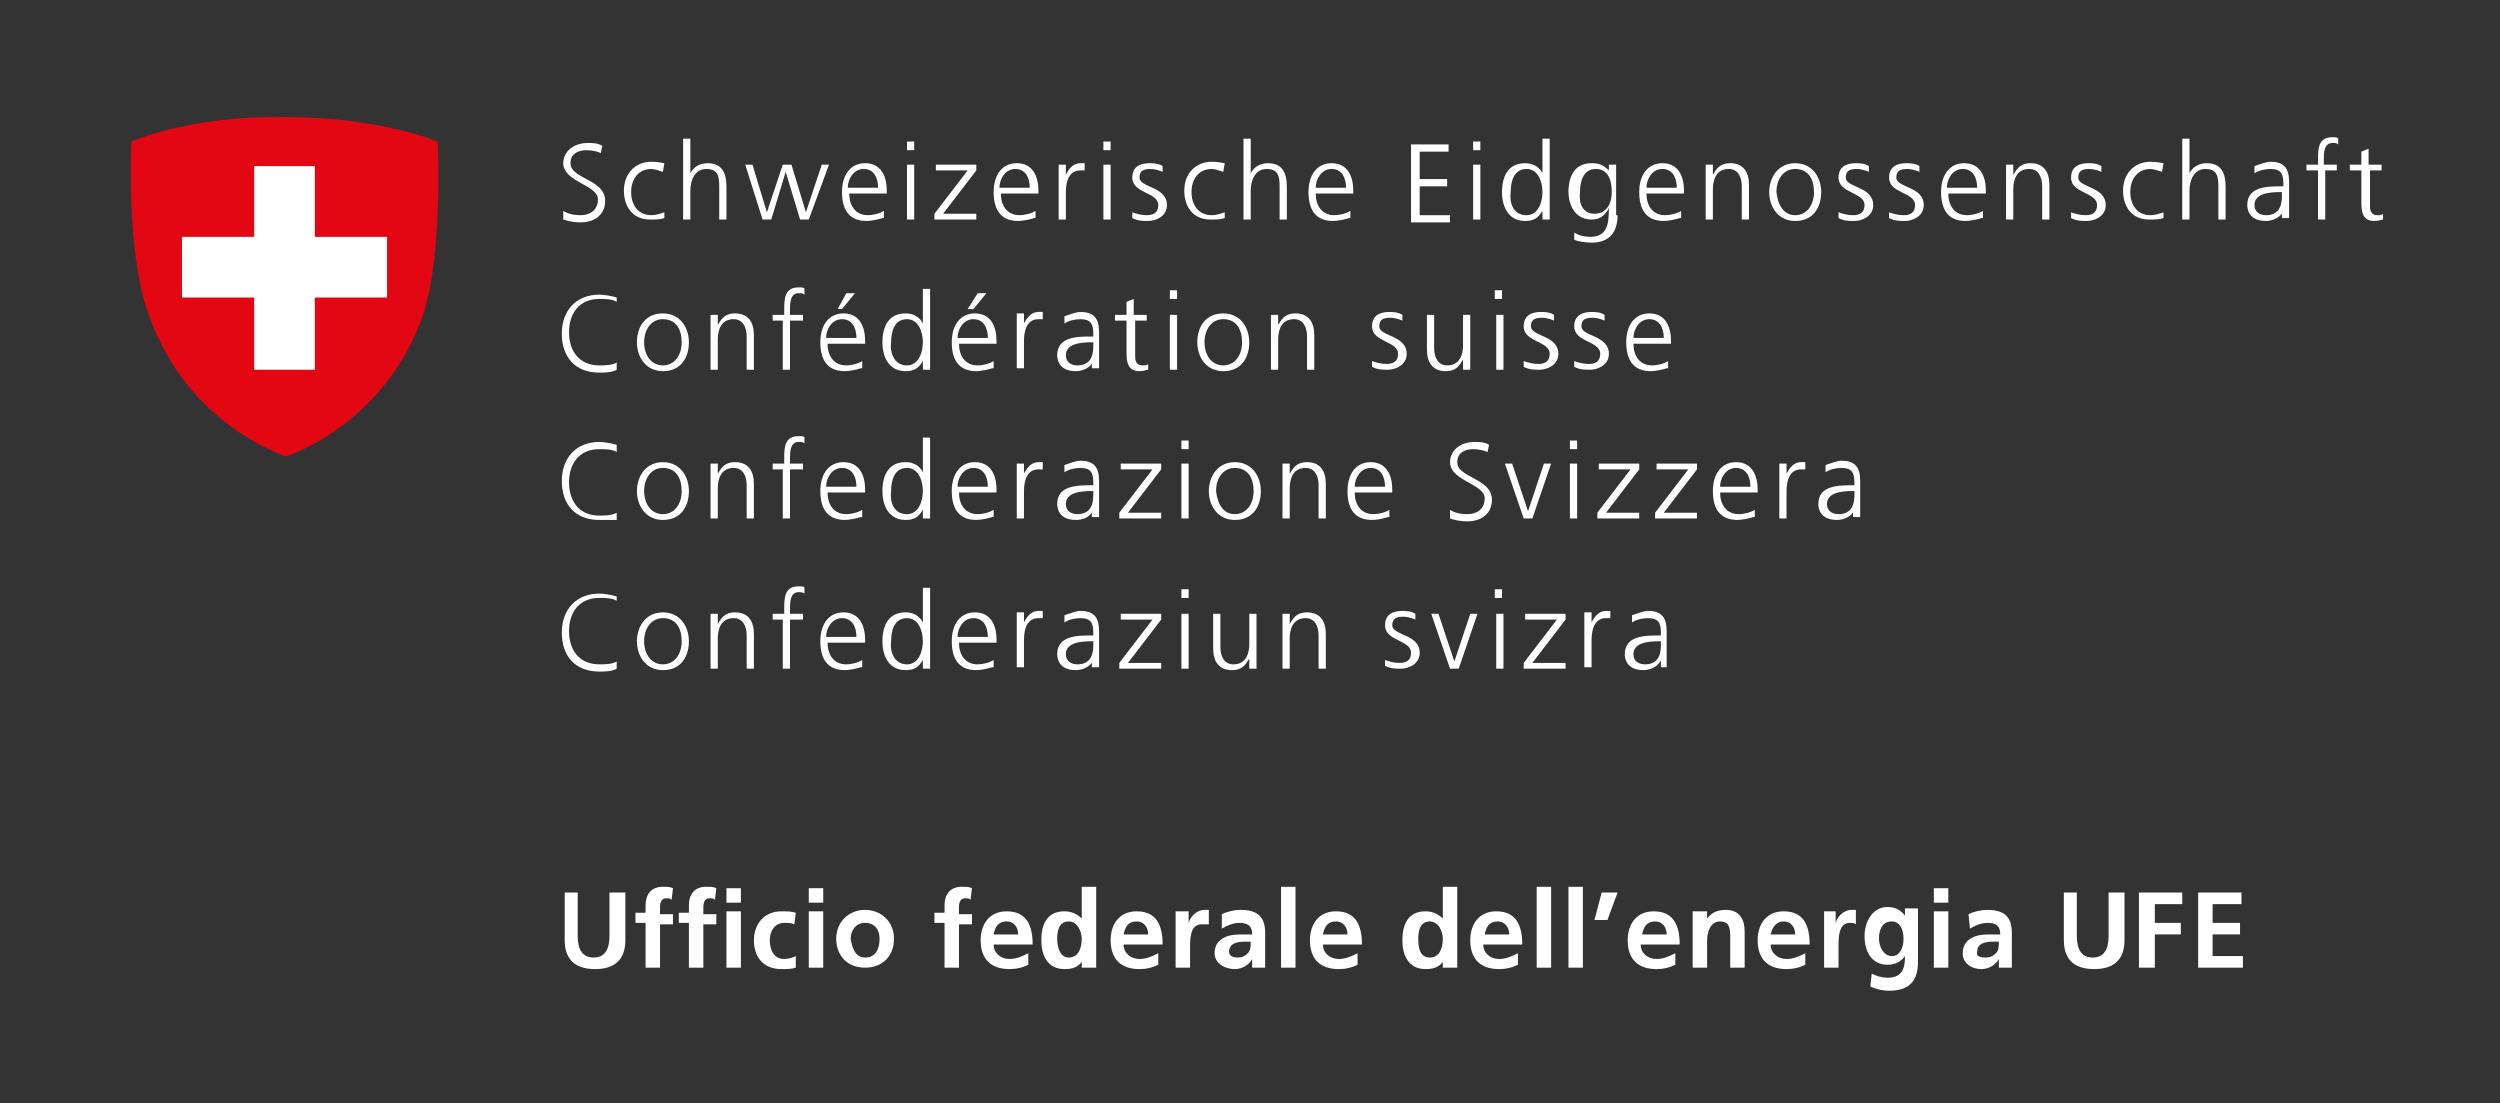
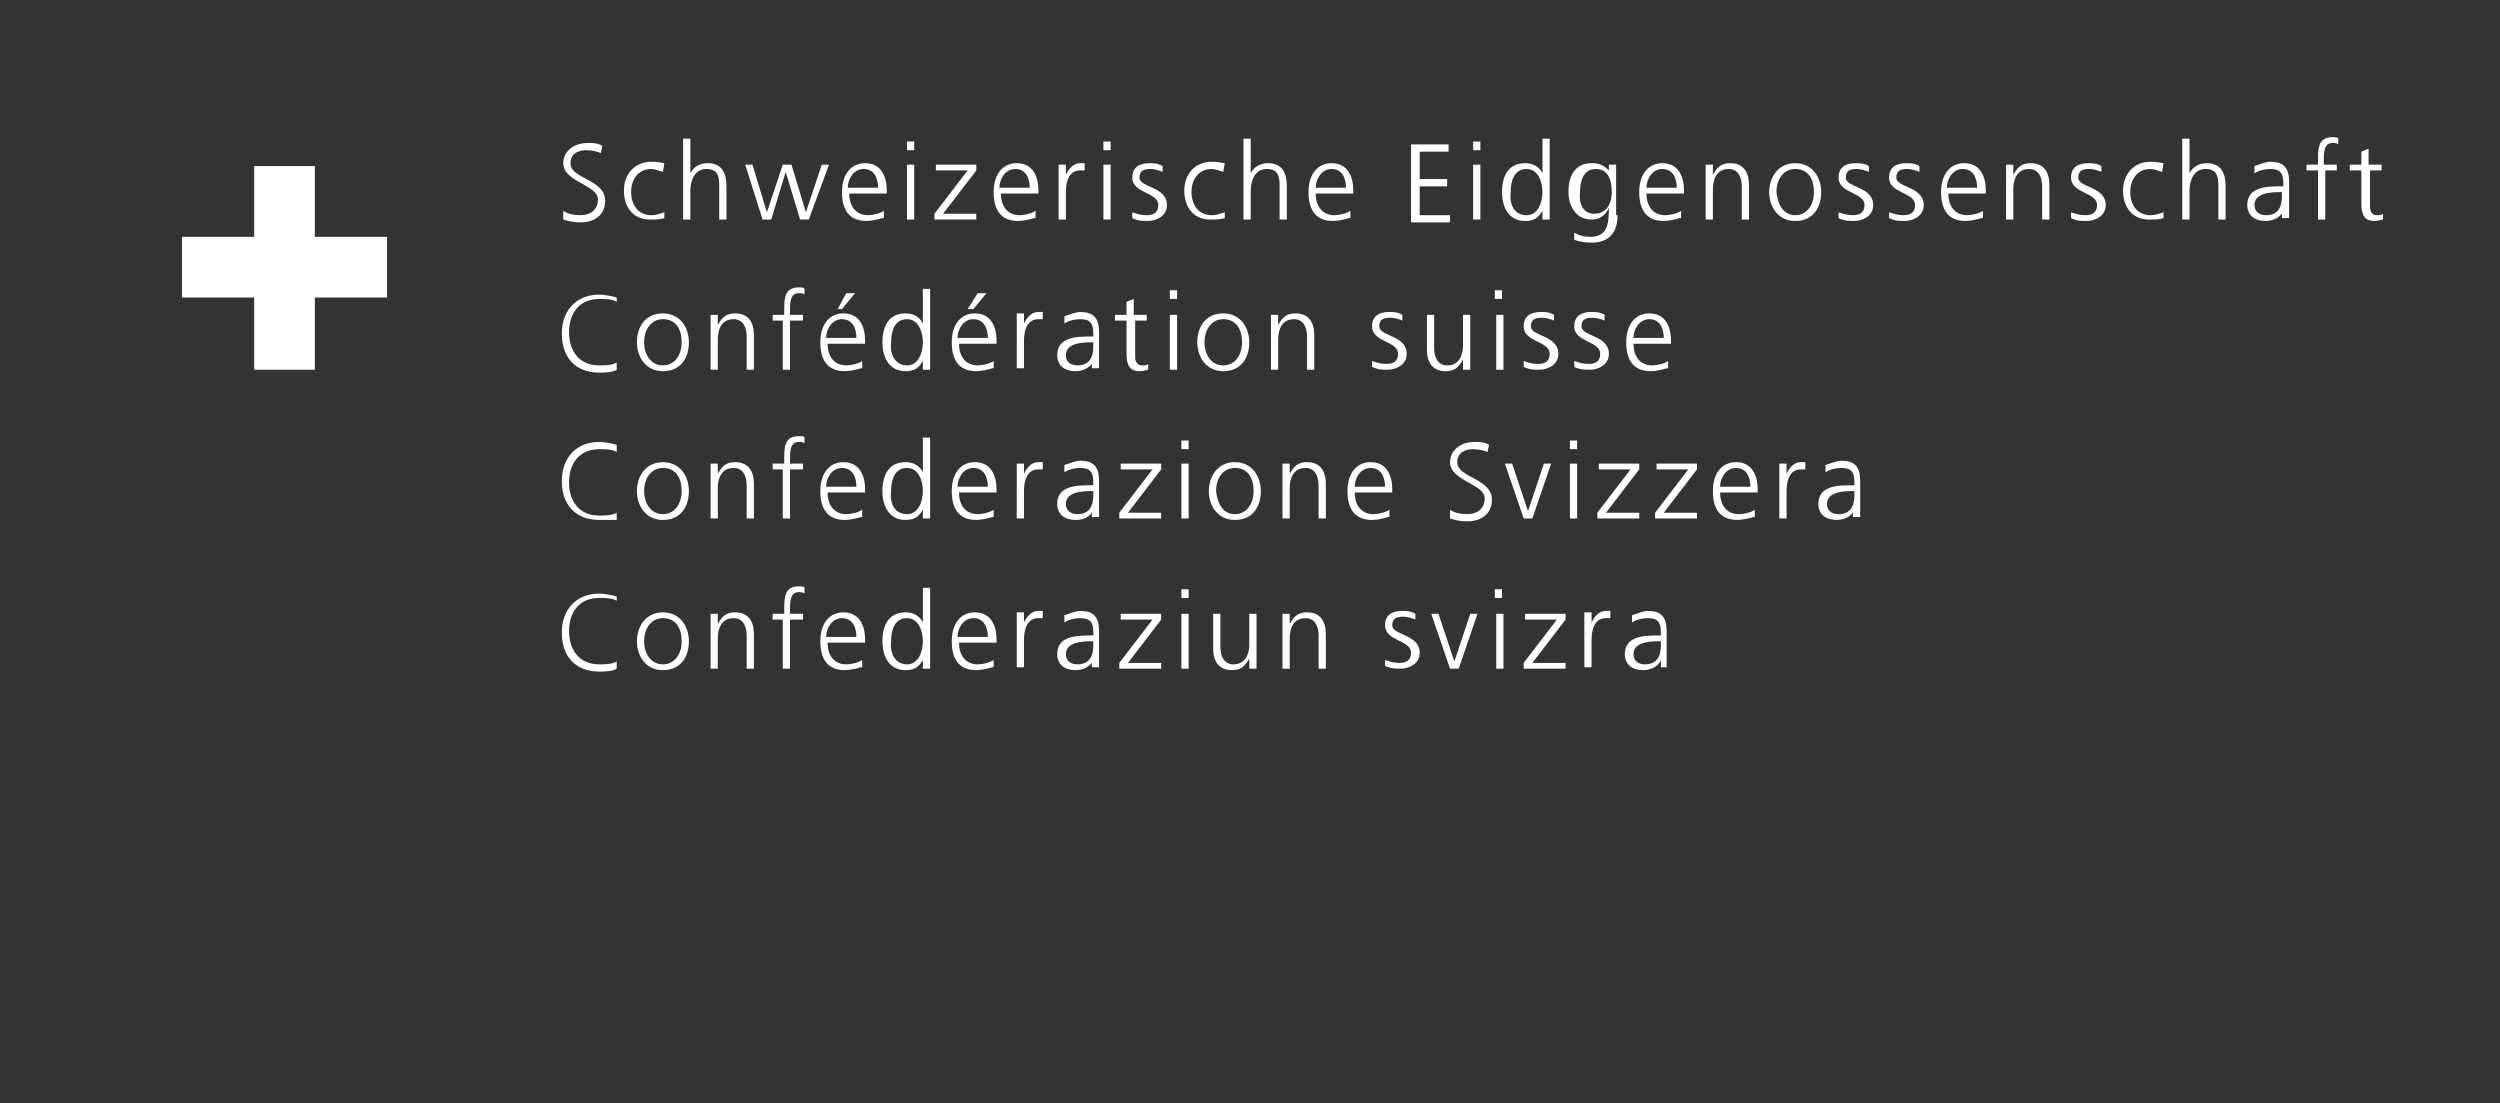
<svg xmlns="http://www.w3.org/2000/svg" x="0" y="0" version="1.1" viewBox="0 0 173.1 76.4" xml:space="preserve">
  <rect x="0" y="0" width="173.1" height="76.4" fill="#333333" stroke="none" />
  <defs />
-   <path fill="#fff" d="M38.9 61.8H40v3c0 .9.3 1.5 1.1 1.5s1.1-.6 1.1-1.5v-3h1.1v3.3c0 1.4-.8 2-2.1 2s-2.1-.6-2.1-2v-3.3zM44.8 63.9H44v-.7h.7v-.5c0-.8.4-1.3 1.2-1.3.3 0 .5 0 .7.1l-.1.8c-.1-.1-.2-.1-.4-.1-.3 0-.4.3-.4.6v.5h.9v.7h-.9v3h-1v-3.1zM47.7 63.9H47v-.7h.7v-.5c0-.8.4-1.3 1.2-1.3.3 0 .5 0 .7.1l-.1.8c-.1-.1-.2-.1-.4-.1-.3 0-.4.3-.4.6v.5h.9v.7h-.9v3h-1v-3.1zM50.3 61.5h1v1h-1v-1zm0 1.6h1V67h-1v-3.9zM55 64c-.2-.1-.4-.1-.7-.1-.6 0-1 .5-1 1.2s.3 1.3 1 1.3c.3 0 .6-.1.8-.2v.8c-.3.1-.6.1-1 .1-1.3 0-1.9-.9-1.9-2s.7-2 1.9-2c.4 0 .7 0 1 .1l-.1.8zM56 61.5h1v1h-1v-1zm0 1.6h1V67h-1v-3.9zM59.9 63c1.1 0 2 .8 2 2 0 1.1-.7 2-2 2s-2-.9-2-2c0-1.2.9-2 2-2zm0 3.3c.8 0 1-.7 1-1.3 0-.6-.3-1.1-1-1.1s-1 .6-1 1.1c.1.6.3 1.3 1 1.3zM65.4 63.9h-.7v-.7h.7v-.5c0-.8.4-1.3 1.2-1.3.3 0 .5 0 .7.1l-.1.8c-.1-.1-.2-.1-.4-.1-.3 0-.4.3-.4.6v.5h.9v.7h-.9v3h-1v-3.1zM71.2 66.8c-.4.2-.8.3-1.3.3-1.3 0-2-.7-2-2 0-1.1.6-2 1.8-2 1.4 0 1.8 1 1.8 2.3h-2.7c0 .6.5 1 1.1 1 .5 0 .9-.2 1.3-.4v.8zm-.7-2.1c0-.5-.3-.9-.8-.9-.6 0-.8.4-.9.9h1.7zM74.9 66.6c-.3.4-.7.5-1.2.5-1.2 0-1.6-1-1.6-2 0-1.1.4-2 1.6-2 .5 0 .9.2 1.2.5v-2.2h1V67h-1v-.4zm-.9-.3c.7 0 .9-.7.9-1.3 0-.5-.3-1.2-.9-1.2-.7 0-.8.7-.8 1.2 0 .6.2 1.3.8 1.3zM80.2 66.8c-.4.2-.8.3-1.3.3-1.3 0-2-.7-2-2 0-1.1.6-2 1.8-2 1.4 0 1.8 1 1.8 2.3h-2.7c0 .6.5 1 1.1 1 .5 0 .9-.2 1.3-.4v.8zm-.7-2.1c0-.5-.3-.9-.8-.9-.6 0-.8.4-.9.9h1.7zM81.4 63.1h.9v.9c0-.4.5-1 1.1-1h.3v1h-.5c-.8 0-.8 1-.8 1.6V67h-1v-3.9zM84.6 63.3c.4-.2.9-.3 1.3-.3 1.2 0 1.7.5 1.7 1.6V67h-.9v-.6c-.2.4-.7.7-1.2.7-.7 0-1.4-.4-1.4-1.1 0-.6.3-.9.7-1.1.4-.2.9-.2 1.3-.2h.6c0-.6-.3-.8-.9-.8-.4 0-.9.2-1.2.4v-1zm1.1 3c.3 0 .5-.1.7-.3.2-.2.2-.5.2-.8h-.4c-.5 0-1.1.1-1.1.7 0 .3.3.4.6.4zM88.7 61.4h1V67h-1v-5.6zM94 66.8c-.4.2-.8.3-1.3.3-1.3 0-2-.7-2-2 0-1.1.6-2 1.8-2 1.4 0 1.8 1 1.8 2.3h-2.7c0 .6.5 1 1.1 1 .5 0 .9-.2 1.3-.4v.8zm-.7-2.1c0-.5-.3-.9-.8-.9-.6 0-.8.4-.9.9h1.7zM99.9 66.6c-.3.4-.7.5-1.2.5-1.2 0-1.6-1-1.6-2 0-1.1.4-2 1.6-2 .5 0 .9.2 1.2.5v-2.2h1V67h-1v-.4zm-.9-.3c.7 0 .9-.7.9-1.3 0-.5-.3-1.2-.9-1.2-.7 0-.8.7-.8 1.2 0 .6.1 1.3.8 1.3zM105.1 66.8c-.4.2-.8.3-1.3.3-1.3 0-2-.7-2-2 0-1.1.6-2 1.8-2 1.4 0 1.8 1 1.8 2.3h-2.7c0 .6.5 1 1.1 1 .5 0 .9-.2 1.3-.4v.8zm-.6-2.1c0-.5-.3-.9-.8-.9-.6 0-.8.4-.9.9h1.7zM106.4 61.4h1V67h-1v-5.6zM108.6 61.4h1V67h-1v-5.6zM110.9 61.8h1.1l-.7 1.9h-.9l.5-1.9zM116 66.8c-.4.2-.8.3-1.3.3-1.3 0-2-.7-2-2 0-1.1.6-2 1.8-2 1.4 0 1.8 1 1.8 2.3h-2.7c0 .6.5 1 1.1 1 .5 0 .9-.2 1.3-.4v.8zm-.6-2.1c0-.5-.3-.9-.8-.9-.6 0-.8.4-.9.9h1.7zM117.2 63.1h1v.5c.3-.4.7-.6 1.3-.6.9 0 1.3.6 1.3 1.5V67h-1v-2.1c0-.5 0-1.1-.7-1.1s-.9.8-.9 1.3V67h-1v-3.9zM125 66.8c-.4.2-.8.3-1.3.3-1.3 0-2-.7-2-2 0-1.1.6-2 1.8-2 1.4 0 1.8 1 1.8 2.3h-2.7c0 .6.5 1 1.1 1 .5 0 .9-.2 1.3-.4v.8zm-.7-2.1c0-.5-.3-.9-.8-.9s-.8.4-.9.9h1.7zM126.2 63.1h.9v.9c0-.4.5-1 1.1-1h.3v1c-.1-.1-.3-.1-.4-.1-.8 0-.8 1-.8 1.6V67h-1v-3.9zM132.8 63.1v3.5c0 1.1-.4 2-2 2-.4 0-.9-.1-1.3-.3l.1-.9c.3.2.8.3 1.1.3 1.1 0 1.2-.8 1.2-1.5-.2.3-.6.6-1.2.6-1.1 0-1.6-.9-1.6-2 0-.9.5-2 1.6-2 .5 0 .9.2 1.2.6v-.5h.9zm-1 1.9c0-.7-.3-1.2-.8-1.2-.7 0-.9.6-.9 1.2 0 .5.3 1.2.9 1.2.5 0 .8-.5.8-1.2zM133.9 61.5h1v1h-1v-1zm0 1.6h1V67h-1v-3.9zM136.3 63.3c.4-.2.9-.3 1.3-.3 1.2 0 1.7.5 1.7 1.6V67h-.9v-.6c-.2.4-.7.7-1.2.7-.7 0-1.3-.4-1.3-1.1 0-.6.3-.9.7-1.1s.9-.2 1.3-.2h.6c0-.6-.3-.8-.9-.8-.4 0-.9.2-1.2.4l-.1-1zm1.2 3c.3 0 .5-.1.7-.3.2-.2.2-.5.2-.8h-.4c-.5 0-1.1.1-1.1.7-.1.3.2.4.6.4zM142.7 61.8h1.1v3c0 .9.3 1.5 1.1 1.5s1.1-.6 1.1-1.5v-3h1.1v3.3c0 1.4-.8 2-2.1 2s-2.1-.6-2.1-2v-3.3zM148.2 61.8h2.9v.8h-1.9v1.3h1.8v.8h-1.8V67h-1.1v-5.2zM152.1 61.8h3.1v.8h-2v1.3h1.9v.8h-1.9v1.5h2.1v.8h-3.1v-5.2z" />
  <path fill="#fff" d="M39 14.6c.3.2.7.3 1.2.3.6 0 1.2-.3 1.2-1.1 0-1-2.4-1.2-2.4-2.5 0-.8.7-1.4 1.7-1.4.3 0 .7 0 1 .2l-.1.5c-.2-.1-.6-.2-1-.2-.5 0-1.1.2-1.1.9 0 1.1 2.4 1.1 2.4 2.6 0 1.1-.9 1.5-1.7 1.5-.5 0-.9-.1-1.2-.2v-.6zM45.9 11.9c-.3-.1-.6-.2-.8-.2-.9 0-1.4.7-1.4 1.6 0 .9.5 1.6 1.4 1.6.3 0 .6-.1.9-.2v.4c-.3.1-.6.1-1 .1-1.2 0-1.8-.9-1.8-2 0-1.2.8-2 1.9-2 .5 0 .8.1.9.1l-.1.6zM47.3 9.6h.5V12c.2-.4.6-.7 1.2-.7 1 0 1.3.7 1.3 1.6v2.3h-.5v-2.3c0-.7-.1-1.2-.9-1.2s-1.1.8-1.1 1.5v2h-.5V9.6zM56 15.2h-.6l-1-3.3-1 3.3h-.6l-1.2-3.8h.5l1 3.3 1.1-3.3h.6l1 3.3 1.1-3.3h.5L56 15.2zM61.1 15.1c-.3.1-.8.2-1.1.2-1.3 0-1.7-.9-1.7-2 0-1.2.6-2 1.6-2 1.1 0 1.5.9 1.5 1.9v.2h-2.6c0 .8.4 1.5 1.3 1.5.3 0 .8-.1 1.1-.3v.5zm-.3-2.1c0-.7-.3-1.3-1-1.3s-1.1.7-1.1 1.3h2.1zM63.3 10.4h-.5v-.6h.5v.6zm-.5 1h.5v3.8h-.5v-3.8zM64.7 14.8l2.3-3h-2.2v-.4h2.8v.4l-2.3 3h2.3v.4h-2.9v-.4zM71.6 15.1c-.3.1-.8.2-1.1.2-1.3 0-1.7-.9-1.7-2 0-1.2.6-2 1.6-2 1.1 0 1.5.9 1.5 1.9v.2h-2.6c0 .8.4 1.5 1.3 1.5.3 0 .8-.1 1.1-.3v.5zm-.3-2.1c0-.7-.3-1.3-1-1.3s-1.1.7-1.1 1.3h2.1zM73.3 12.3v-.9h.5v.7c.2-.4.5-.8 1-.8h.3v.5h-.3c-.8 0-1 .8-1 1.5v1.9h-.5v-2.9zM76.9 10.4h-.5v-.6h.5v.6zm-.5 1h.5v3.8h-.5v-3.8zM78.4 14.7c.3.1.6.2 1 .2.5 0 .8-.2.8-.7 0-.9-1.8-.8-1.8-1.9 0-.8.6-1 1.2-1 .2 0 .6 0 .9.2v.4c-.2-.1-.6-.2-.8-.2-.5 0-.8.1-.8.6 0 .7 1.9.6 1.9 1.9 0 .8-.8 1.1-1.3 1.1-.4 0-.7 0-1.1-.2v-.4zM84.7 11.9c-.3-.1-.6-.2-.8-.2-.9 0-1.4.7-1.4 1.6 0 .9.5 1.6 1.4 1.6.3 0 .6-.1.9-.2v.4c-.3.1-.6.1-1 .1-1.2 0-1.8-.9-1.8-2 0-1.2.8-2 1.9-2 .5 0 .8.1.9.1l-.1.6zM86.1 9.6h.5V12c.2-.4.6-.7 1.2-.7 1 0 1.3.7 1.3 1.6v2.3h-.5v-2.3c0-.7-.1-1.2-.9-1.2s-1.1.8-1.1 1.5v2h-.5V9.6zM93.4 15.1c-.3.1-.8.2-1.1.2-1.3 0-1.7-.9-1.7-2 0-1.2.6-2 1.6-2 1.1 0 1.5.9 1.5 1.9v.2h-2.6c0 .8.4 1.5 1.3 1.5.3 0 .8-.1 1.1-.3v.5zm-.2-2.1c0-.7-.3-1.3-1-1.3s-1.1.7-1.1 1.3h2.1zM97.7 10h2.6v.5h-2v1.9h1.9v.5h-1.9v2h2.1v.5h-2.7V10zM102.5 10.4h-.5v-.6h.5v.6zm-.5 1h.5v3.8h-.5v-3.8zM107.3 15.2h-.5v-.6c-.3.5-.6.7-1.2.7-1.1 0-1.6-.9-1.6-2 0-1.2.5-2 1.6-2 .8 0 1.1.5 1.2.7V9.6h.5v5.6zm-1.6-.3c.8 0 1.1-.9 1.1-1.6 0-.7-.3-1.6-1.1-1.6-.9 0-1.1.9-1.1 1.6-.1.8.2 1.6 1.1 1.6zM112 14.9c0 1.1-.5 1.9-1.8 1.9-.5 0-1-.1-1.2-.2v-.5c.3.2.7.3 1.1.3 1.2 0 1.3-.9 1.3-2-.3.6-.7.8-1.2.8-1.2 0-1.6-1.1-1.6-1.9 0-1.2.5-2 1.6-2 .5 0 .8.1 1.2.5v-.4h.5v3.5zm-1.6-.1c.9 0 1.2-.8 1.2-1.5 0-.9-.3-1.6-1.1-1.6-.9 0-1.1.9-1.1 1.6-.1.8.2 1.5 1 1.5zM116.3 15.1c-.3.1-.8.2-1.1.2-1.3 0-1.7-.9-1.7-2 0-1.2.6-2 1.6-2 1.1 0 1.5.9 1.5 1.9v.2H114c0 .8.4 1.5 1.3 1.5.3 0 .8-.1 1.1-.3v.5zm-.2-2.1c0-.7-.3-1.3-1-1.3s-1.1.7-1.1 1.3h2.1zM118.1 12.3v-.9h.5v.7c.2-.3.4-.8 1.2-.8.9 0 1.3.6 1.3 1.5v2.4h-.5v-2.3c0-.7-.3-1.2-.9-1.2-.9 0-1.1.8-1.1 1.4v2.1h-.5v-2.9zM124.3 11.3c1.2 0 1.8 1 1.8 2s-.5 2-1.8 2c-1.2 0-1.8-1-1.8-2s.6-2 1.8-2zm0 3.6c.8 0 1.3-.7 1.3-1.6 0-.9-.4-1.6-1.3-1.6-.8 0-1.3.7-1.3 1.6.1.9.5 1.6 1.3 1.6zM127.3 14.7c.3.1.6.2 1 .2.5 0 .8-.2.8-.7 0-.9-1.8-.8-1.8-1.9 0-.8.6-1 1.2-1 .2 0 .6 0 .9.2v.4c-.2-.1-.6-.2-.8-.2-.5 0-.8.1-.8.6 0 .7 1.9.6 1.9 1.9 0 .8-.8 1.1-1.3 1.1-.4 0-.7 0-1.1-.2v-.4zM130.8 14.7c.3.1.6.2 1 .2.5 0 .8-.2.8-.7 0-.9-1.8-.8-1.8-1.9 0-.8.6-1 1.2-1 .2 0 .6 0 .9.2v.4c-.2-.1-.6-.2-.8-.2-.5 0-.8.1-.8.6 0 .7 1.9.6 1.9 1.9 0 .8-.8 1.1-1.3 1.1-.4 0-.7 0-1.1-.2v-.4zM137.2 15.1c-.3.1-.8.2-1.1.2-1.3 0-1.7-.9-1.7-2 0-1.2.6-2 1.6-2 1.1 0 1.5.9 1.5 1.9v.2h-2.6c0 .8.4 1.5 1.3 1.5.3 0 .8-.1 1.1-.3v.5zm-.3-2.1c0-.7-.3-1.3-1-1.3s-1.1.7-1.1 1.3h2.1zM138.9 12.3v-.9h.5v.7c.2-.3.4-.8 1.2-.8.9 0 1.3.6 1.3 1.5v2.4h-.5v-2.3c0-.7-.3-1.2-.9-1.2-.9 0-1.1.8-1.1 1.4v2.1h-.5v-2.9zM143.4 14.7c.3.1.6.2 1 .2.5 0 .8-.2.8-.7 0-.9-1.8-.8-1.8-1.9 0-.8.6-1 1.2-1 .2 0 .6 0 .9.2v.4c-.2-.1-.6-.2-.8-.2-.5 0-.8.1-.8.6 0 .7 1.9.6 1.9 1.9 0 .8-.8 1.1-1.3 1.1-.4 0-.7 0-1.1-.2v-.4zM149.7 11.9c-.3-.1-.6-.2-.8-.2-.9 0-1.4.7-1.4 1.6 0 .9.5 1.6 1.4 1.6.3 0 .6-.1.9-.2v.4c-.3.1-.6.1-1 .1-1.2 0-1.8-.9-1.8-2 0-1.2.8-2 1.9-2 .5 0 .8.1.9.1l-.1.6zM151.1 9.6h.5V12c.2-.4.6-.7 1.2-.7 1 0 1.3.7 1.3 1.6v2.3h-.5v-2.3c0-.7-.1-1.2-.9-1.2s-1.1.8-1.1 1.5v2h-.5V9.6zM158.1 14.6c-.2.5-.8.7-1.2.7-1.1 0-1.3-.7-1.3-1.1 0-1.3 1.4-1.3 2.4-1.3h.1v-.2c0-.7-.2-1-.9-1-.4 0-.8.1-1.1.3v-.5c.3-.1.8-.3 1.1-.3.9 0 1.3.4 1.3 1.4v2.5h-.5v-.5zm-.1-1.3h-.1c-.8 0-1.8.1-1.8.9 0 .5.4.7.8.7 1.1 0 1.1-1 1.1-1.4v-.2zM160.5 11.8h-.8v-.4h.8v-.3c0-.8 0-1.6 1-1.6.1 0 .4 0 .4.1v.4c-.1-.1-.2-.1-.4-.1-.6 0-.6.7-.6 1.2v.3h.9v.4h-.8v3.4h-.5v-3.4zM165 11.8h-.9v2.5c0 .3.1.6.5.6.2 0 .3 0 .4-.1v.4c-.1 0-.3.1-.6.1-.8 0-.9-.6-.9-1.3v-2.2h-.8v-.4h.8v-.9l.5-.2v1.1h.9v.4zM42.7 20.9c-.3-.2-.8-.2-1.2-.2-1.4 0-2.1 1-2.1 2.3 0 1.3.7 2.3 2.1 2.3.3 0 .9 0 1.2-.2v.5c-.3.2-.9.2-1.2.2-1.7 0-2.6-1.1-2.6-2.7s1-2.7 2.6-2.7c.3 0 .9.1 1.2.2v.3zM45.9 21.7c1.2 0 1.8 1 1.8 2s-.5 2-1.8 2c-1.2 0-1.8-1-1.8-2 0-1.1.6-2 1.8-2zm0 3.6c.8 0 1.3-.7 1.3-1.6 0-.9-.4-1.6-1.3-1.6-.8 0-1.3.7-1.3 1.6 0 .9.5 1.6 1.3 1.6zM49.2 22.7v-.9h.5v.7c.2-.3.4-.8 1.2-.8.9 0 1.3.6 1.3 1.5v2.4h-.5v-2.3c0-.7-.3-1.2-.9-1.2-.9 0-1.1.8-1.1 1.4v2.1h-.5v-2.9zM54.3 22.2h-.8v-.4h.8v-.3c0-.8 0-1.6 1-1.6.2 0 .4 0 .4.1v.4c-.1-.1-.2-.1-.4-.1-.6 0-.6.7-.6 1.2v.3h.9v.4h-.9v3.4h-.5v-3.4zM59.6 25.5c-.3.1-.8.2-1.1.2-1.3 0-1.7-.9-1.7-2 0-1.2.6-2 1.6-2 1.1 0 1.5.9 1.5 1.9v.2h-2.6c0 .8.4 1.5 1.3 1.5.3 0 .8-.1 1.1-.3v.5zm-.3-2.1c0-.7-.3-1.3-1-1.3s-1.1.7-1.1 1.3h2.1zm-.7-3.1h.6l-.9 1.1H58l.6-1.1zM64.4 25.6h-.5V25c-.3.5-.6.7-1.2.7-1.1 0-1.6-.9-1.6-2 0-1.2.5-2 1.6-2 .8 0 1.1.5 1.2.7V20h.5v5.6zm-1.6-.3c.8 0 1.1-.9 1.1-1.6 0-.7-.3-1.6-1.1-1.6-.9 0-1.1.9-1.1 1.6-.1.7.2 1.6 1.1 1.6zM68.7 25.5c-.3.1-.8.2-1.1.2-1.3 0-1.7-.9-1.7-2 0-1.2.6-2 1.6-2 1.1 0 1.5.9 1.5 1.9v.2h-2.6c0 .8.4 1.5 1.3 1.5.3 0 .8-.1 1.1-.3v.5zm-.3-2.1c0-.7-.3-1.3-1-1.3s-1.1.7-1.1 1.3h2.1zm-.7-3.1h.6l-.9 1.1H67l.7-1.1zM70.4 22.6v-.9h.5v.7c.2-.4.5-.8 1-.8h.3v.5h-.3c-.8 0-1 .8-1 1.5v1.9h-.5v-2.9zM75.7 25c-.2.5-.8.7-1.2.7-1.1 0-1.3-.7-1.3-1.1 0-1.3 1.4-1.3 2.4-1.3h.1v-.2c0-.7-.2-1-.9-1-.4 0-.8.1-1.1.3v-.5c.3-.1.8-.3 1.1-.3.9 0 1.3.4 1.3 1.4v2.5h-.5V25zm0-1.3h-.1c-.8 0-1.8.1-1.8.9 0 .5.4.7.8.7 1.1 0 1.1-1 1.1-1.4v-.2zM79.5 22.2h-.9v2.5c0 .3.1.6.5.6.2 0 .3 0 .4-.1v.4c-.1 0-.3.1-.6.1-.8 0-.9-.6-.9-1.3v-2.2h-.8v-.4h.8v-.9l.5-.2v1.1h.9v.4zM81.4 20.7H81v-.6h.5v.6zm-.4 1.1h.5v3.8H81v-3.8zM84.7 21.7c1.2 0 1.8 1 1.8 2s-.5 2-1.8 2c-1.2 0-1.8-1-1.8-2 0-1.1.6-2 1.8-2zm0 3.6c.8 0 1.3-.7 1.3-1.6 0-.9-.4-1.6-1.3-1.6-.8 0-1.3.7-1.3 1.6 0 .9.5 1.6 1.3 1.6zM88 22.7v-.9h.5v.7c.2-.3.4-.8 1.2-.8.9 0 1.3.6 1.3 1.5v2.4h-.5v-2.3c0-.7-.3-1.2-.9-1.2-.9 0-1.1.8-1.1 1.4v2.1H88v-2.9zM95 25c.3.1.6.2 1 .2.5 0 .8-.2.8-.7 0-.9-1.8-.8-1.8-1.9 0-.8.6-1 1.2-1 .2 0 .6 0 .9.2v.4c-.2-.1-.6-.2-.8-.2-.5 0-.8.1-.8.6 0 .7 1.9.6 1.9 1.9 0 .8-.8 1.1-1.3 1.1-.4 0-.7 0-1.1-.2V25zM101.8 24.7v.9h-.5v-.7c-.2.3-.4.8-1.2.8-.9 0-1.3-.6-1.3-1.5v-2.4h.5v2.3c0 .7.3 1.2.9 1.2.9 0 1.1-.8 1.1-1.4v-2.1h.5v2.9zM104 20.7h-.5v-.6h.5v.6zm-.4 1.1h.5v3.8h-.5v-3.8zM105.5 25c.3.1.6.2 1 .2.5 0 .8-.2.8-.7 0-.9-1.8-.8-1.8-1.9 0-.8.6-1 1.2-1 .2 0 .6 0 .9.2v.4c-.2-.1-.6-.2-.8-.2-.5 0-.8.1-.8.6 0 .7 1.9.6 1.9 1.9 0 .8-.8 1.1-1.3 1.1-.4 0-.7 0-1.1-.2V25zM109 25c.3.1.6.2 1 .2.5 0 .8-.2.8-.7 0-.9-1.8-.8-1.8-1.9 0-.8.6-1 1.2-1 .2 0 .6 0 .9.2v.4c-.2-.1-.6-.2-.8-.2-.5 0-.8.1-.8.6 0 .7 1.9.6 1.9 1.9 0 .8-.8 1.1-1.3 1.1-.4 0-.7 0-1.1-.2V25zM115.4 25.5c-.3.1-.8.2-1.1.2-1.3 0-1.7-.9-1.7-2 0-1.2.6-2 1.6-2 1.1 0 1.5.9 1.5 1.9v.2h-2.6c0 .8.4 1.5 1.3 1.5.3 0 .8-.1 1.1-.3v.5zm-.2-2.1c0-.7-.3-1.3-1-1.3s-1.1.7-1.1 1.3h2.1zM42.7 31.3c-.3-.2-.8-.2-1.2-.2-1.4 0-2.1 1-2.1 2.3 0 1.3.7 2.3 2.1 2.3.3 0 .9 0 1.2-.2v.5h-1.2c-1.7 0-2.6-1.1-2.6-2.7s1-2.7 2.6-2.7c.3 0 .9.1 1.2.2v.5zM45.9 32c1.2 0 1.8 1 1.8 2s-.5 2-1.8 2c-1.2 0-1.8-1-1.8-2s.6-2 1.8-2zm0 3.6c.8 0 1.3-.7 1.3-1.6 0-.9-.4-1.6-1.3-1.6-.8 0-1.3.7-1.3 1.6 0 .9.5 1.6 1.3 1.6zM49.2 33v-.9h.5v.7c.2-.3.4-.8 1.2-.8.9 0 1.3.6 1.3 1.5v2.4h-.5v-2.3c0-.7-.3-1.2-.9-1.2-.9 0-1.1.8-1.1 1.4v2.1h-.5V33zM54.3 32.5h-.8v-.4h.8v-.3c0-.8 0-1.6 1-1.6.2 0 .4 0 .4.1v.4c-.1-.1-.2-.1-.4-.1-.6 0-.6.7-.6 1.2v.3h.9v.4h-.9v3.4h-.5v-3.4zM59.6 35.8c-.3.1-.8.2-1.1.2-1.3 0-1.7-.9-1.7-2 0-1.2.6-2 1.6-2 1.1 0 1.5.9 1.5 1.9v.2h-2.6c0 .8.4 1.5 1.3 1.5.3 0 .8-.1 1.1-.3v.5zm-.3-2.1c0-.7-.3-1.3-1-1.3s-1.1.7-1.1 1.3h2.1zM64.4 35.9h-.5v-.6c-.3.5-.6.7-1.2.7-1.1 0-1.6-.9-1.6-2 0-1.2.5-2 1.6-2 .8 0 1.1.5 1.2.7v-2.4h.5v5.6zm-1.6-.3c.8 0 1.1-.9 1.1-1.6 0-.7-.3-1.6-1.1-1.6-.9 0-1.1.9-1.1 1.6-.1.8.2 1.6 1.1 1.6zM68.7 35.8c-.3.1-.8.2-1.1.2-1.3 0-1.7-.9-1.7-2 0-1.2.6-2 1.6-2 1.1 0 1.5.9 1.5 1.9v.2h-2.6c0 .8.4 1.5 1.3 1.5.3 0 .8-.1 1.1-.3v.5zm-.3-2.1c0-.7-.3-1.3-1-1.3s-1.1.7-1.1 1.3h2.1zM70.4 33v-.9h.5v.7c.2-.4.5-.8 1-.8h.3v.5h-.3c-.8 0-1 .8-1 1.5v1.9h-.5V33zM75.7 35.3c-.2.5-.7.7-1.2.7-1.1 0-1.3-.7-1.3-1.1 0-1.3 1.4-1.3 2.4-1.3h.1v-.2c0-.7-.2-1-.9-1-.4 0-.8.1-1.1.3v-.5c.3-.1.8-.3 1.1-.3.9 0 1.3.4 1.3 1.4v2.5h-.5v-.5zm0-1.3h-.1c-.8 0-1.8.1-1.8.9 0 .5.4.7.8.7 1.1 0 1.1-1 1.1-1.4V34zM77.5 35.5l2.3-3h-2.2v-.4h2.8v.4l-2.3 3h2.3v.4h-2.9v-.4zM82.3 31.1h-.5v-.6h.5v.6zm-.5 1h.5v3.8h-.5v-3.8zM85.5 32c1.2 0 1.8 1 1.8 2s-.5 2-1.8 2c-1.2 0-1.8-1-1.8-2s.6-2 1.8-2zm0 3.6c.8 0 1.3-.7 1.3-1.6 0-.9-.4-1.6-1.3-1.6-.8 0-1.3.7-1.3 1.6.1.9.5 1.6 1.3 1.6zM88.8 33v-.9h.5v.7c.2-.3.4-.8 1.2-.8.9 0 1.3.6 1.3 1.5v2.4h-.5v-2.3c0-.7-.3-1.2-.9-1.2-.9 0-1.1.8-1.1 1.4v2.1h-.5V33zM96.1 35.8c-.3.1-.7.2-1.1.2-1.3 0-1.7-.9-1.7-2 0-1.2.6-2 1.6-2 1.1 0 1.5.9 1.5 1.9v.2h-2.6c0 .8.4 1.5 1.3 1.5.3 0 .8-.1 1.1-.3v.5zm-.2-2.1c0-.7-.3-1.3-1-1.3s-1.1.7-1.1 1.3h2.1zM100.4 35.3c.3.2.7.3 1.2.3.6 0 1.2-.3 1.2-1.1 0-1-2.4-1.2-2.4-2.5 0-.8.7-1.4 1.7-1.4.3 0 .7 0 1 .2l-.1.5c-.2-.1-.6-.2-1-.2-.5 0-1.1.2-1.1.9 0 1.1 2.4 1.1 2.4 2.6 0 1.1-.9 1.5-1.7 1.5-.5 0-.9-.1-1.2-.2v-.6zM106.1 35.9h-.6l-1.3-3.8h.5l1.1 3.3 1.1-3.3h.5l-1.3 3.8zM109.2 31.1h-.5v-.6h.5v.6zm-.5 1h.5v3.8h-.5v-3.8zM110.6 35.5l2.3-3h-2.2v-.4h2.8v.4l-2.3 3h2.3v.4h-2.9v-.4zM114.6 35.5l2.3-3h-2.2v-.4h2.8v.4l-2.3 3h2.3v.4h-2.9v-.4zM121.4 35.8c-.3.1-.8.2-1.1.2-1.3 0-1.7-.9-1.7-2 0-1.2.6-2 1.6-2 1.1 0 1.5.9 1.5 1.9v.2h-2.6c0 .8.4 1.5 1.3 1.5.3 0 .8-.1 1.1-.3v.5zm-.2-2.1c0-.7-.3-1.3-1-1.3s-1.1.7-1.1 1.3h2.1zM123.2 33v-.9h.5v.7c.2-.4.5-.8 1-.8h.3v.5h-.3c-.8 0-1 .8-1 1.5v1.9h-.5V33zM128.4 35.3c-.2.5-.8.7-1.2.7-1.1 0-1.3-.7-1.3-1.1 0-1.3 1.4-1.3 2.4-1.3h.1v-.2c0-.7-.2-1-.9-1-.4 0-.8.1-1.1.3v-.5c.3-.1.8-.3 1.1-.3.9 0 1.3.4 1.3 1.4v2.5h-.5v-.5zm0-1.3h-.1c-.8 0-1.8.1-1.8.9 0 .5.4.7.8.7 1.1 0 1.1-1 1.1-1.4V34zM42.7 41.6c-.3-.2-.8-.2-1.2-.2-1.4 0-2.1 1-2.1 2.3 0 1.3.7 2.3 2.1 2.3.3 0 .9 0 1.2-.2v.5c-.3.2-.9.2-1.2.2-1.7 0-2.6-1.1-2.6-2.7s1-2.7 2.6-2.7c.3 0 .9.1 1.2.2v.3zM45.9 42.4c1.2 0 1.8 1 1.8 2s-.5 2-1.8 2c-1.2 0-1.8-1-1.8-2s.6-2 1.8-2zm0 3.6c.8 0 1.3-.7 1.3-1.6 0-.9-.4-1.6-1.3-1.6-.8 0-1.3.7-1.3 1.6 0 .9.5 1.6 1.3 1.6zM49.2 43.4v-.9h.5v.7c.2-.3.4-.8 1.2-.8.9 0 1.3.6 1.3 1.5v2.4h-.5V44c0-.7-.3-1.2-.9-1.2-.9 0-1.1.8-1.1 1.4v2.1h-.5v-2.9zM54.3 42.9h-.8v-.4h.8v-.3c0-.8 0-1.6 1-1.6.2 0 .4 0 .4.1v.4c-.1-.1-.3-.1-.4-.1-.6 0-.6.7-.6 1.2v.3h.9v.4h-.9v3.4h-.5v-3.4zM59.6 46.2c-.3.1-.8.2-1.1.2-1.3 0-1.7-.9-1.7-2 0-1.2.6-2 1.6-2 1.1 0 1.5.9 1.5 1.9v.2h-2.6c0 .8.4 1.5 1.3 1.5.3 0 .8-.1 1.1-.3v.5zm-.3-2.1c0-.7-.3-1.3-1-1.3s-1.1.7-1.1 1.3h2.1zM64.4 46.3h-.5v-.6c-.3.5-.6.7-1.2.7-1.1 0-1.6-.9-1.6-2 0-1.2.5-2 1.6-2 .8 0 1.1.5 1.2.7v-2.4h.5v5.6zm-1.6-.3c.8 0 1.1-.9 1.1-1.6 0-.7-.3-1.6-1.1-1.6-.9 0-1.1.9-1.1 1.6-.1.7.2 1.6 1.1 1.6zM68.7 46.2c-.3.1-.8.2-1.1.2-1.3 0-1.7-.9-1.7-2 0-1.2.6-2 1.6-2 1.1 0 1.5.9 1.5 1.9v.2h-2.6c0 .8.4 1.5 1.3 1.5.3 0 .8-.1 1.1-.3v.5zm-.3-2.1c0-.7-.3-1.3-1-1.3s-1.1.7-1.1 1.3h2.1zM70.4 43.3v-.9h.5v.7c.2-.4.5-.8 1-.8h.3v.5h-.3c-.8 0-1 .8-1 1.5v1.9h-.5v-2.9zM75.7 45.7c-.2.5-.8.7-1.2.7-1.1 0-1.3-.7-1.3-1.1 0-1.3 1.4-1.3 2.4-1.3h.1v-.2c0-.7-.2-1-.9-1-.4 0-.8.1-1.1.3v-.5c.3-.1.8-.3 1.1-.3.9 0 1.3.4 1.3 1.4v2.5h-.5v-.5zm0-1.3h-.1c-.8 0-1.8.1-1.8.9 0 .5.4.7.8.7 1.1 0 1.1-1 1.1-1.4v-.2zM77.5 45.9l2.3-3h-2.2v-.4h2.8v.4l-2.3 3h2.3v.4h-2.9v-.4zM82.3 41.4h-.5v-.6h.5v.6zm-.5 1.1h.5v3.8h-.5v-3.8zM87 45.4v.9h-.5v-.7c-.2.3-.4.8-1.2.8-.9 0-1.3-.6-1.3-1.5v-2.4h.5v2.3c0 .7.3 1.2.9 1.2.9 0 1.1-.8 1.1-1.4v-2.1h.5v2.9zM88.8 43.4v-.9h.5v.7c.2-.3.4-.8 1.2-.8.9 0 1.3.6 1.3 1.5v2.4h-.5V44c0-.7-.3-1.2-.9-1.2-.9 0-1.1.8-1.1 1.4v2.1h-.5v-2.9zM95.9 45.7c.3.1.6.2 1 .2.5 0 .8-.2.8-.7 0-.9-1.8-.8-1.8-1.9 0-.8.6-1 1.2-1 .2 0 .6 0 .9.2v.4c-.2-.1-.6-.2-.8-.2-.5 0-.8.1-.8.6 0 .7 1.9.6 1.9 1.9 0 .8-.8 1.1-1.3 1.1-.4 0-.7 0-1.1-.2v-.4zM101 46.3h-.6l-1.3-3.8h.5l1.1 3.3 1.1-3.3h.5l-1.3 3.8zM104 41.4h-.5v-.6h.5v.6zm-.4 1.1h.5v3.8h-.5v-3.8zM105.5 45.9l2.3-3h-2.2v-.4h2.8v.4l-2.3 3h2.3v.4h-2.9v-.4zM109.7 43.3v-.9h.5v.7c.2-.4.5-.8 1-.8h.3v.5h-.3c-.8 0-1 .8-1 1.5v1.9h-.5v-2.9zM115 45.7c-.2.5-.8.7-1.2.7-1.1 0-1.3-.7-1.3-1.1 0-1.3 1.4-1.3 2.4-1.3h.1v-.2c0-.7-.2-1-.9-1-.4 0-.8.1-1.1.3v-.5c.3-.1.8-.3 1.1-.3.9 0 1.3.4 1.3 1.4v2.5h-.4v-.5zm0-1.3h-.1c-.8 0-1.8.1-1.8.9 0 .5.4.7.8.7 1.1 0 1.1-1 1.1-1.4v-.2z" />
-   <path fill="#e30613" d="M30.3 9.8s-4-1.7-10.6-1.7C13.1 8 9.1 9.8 9.1 9.8s-.4 7.7 1.2 12c2.7 7.7 9.5 9.8 9.5 9.8s6.8-2.1 9.5-9.8c1.4-4.3 1-12 1-12z" />
  <path fill="#fff" d="M26.8 16.4v4.2h-5v5h-4.2v-5h-5v-4.2h5v-4.9h4.2v4.9z" />
</svg>